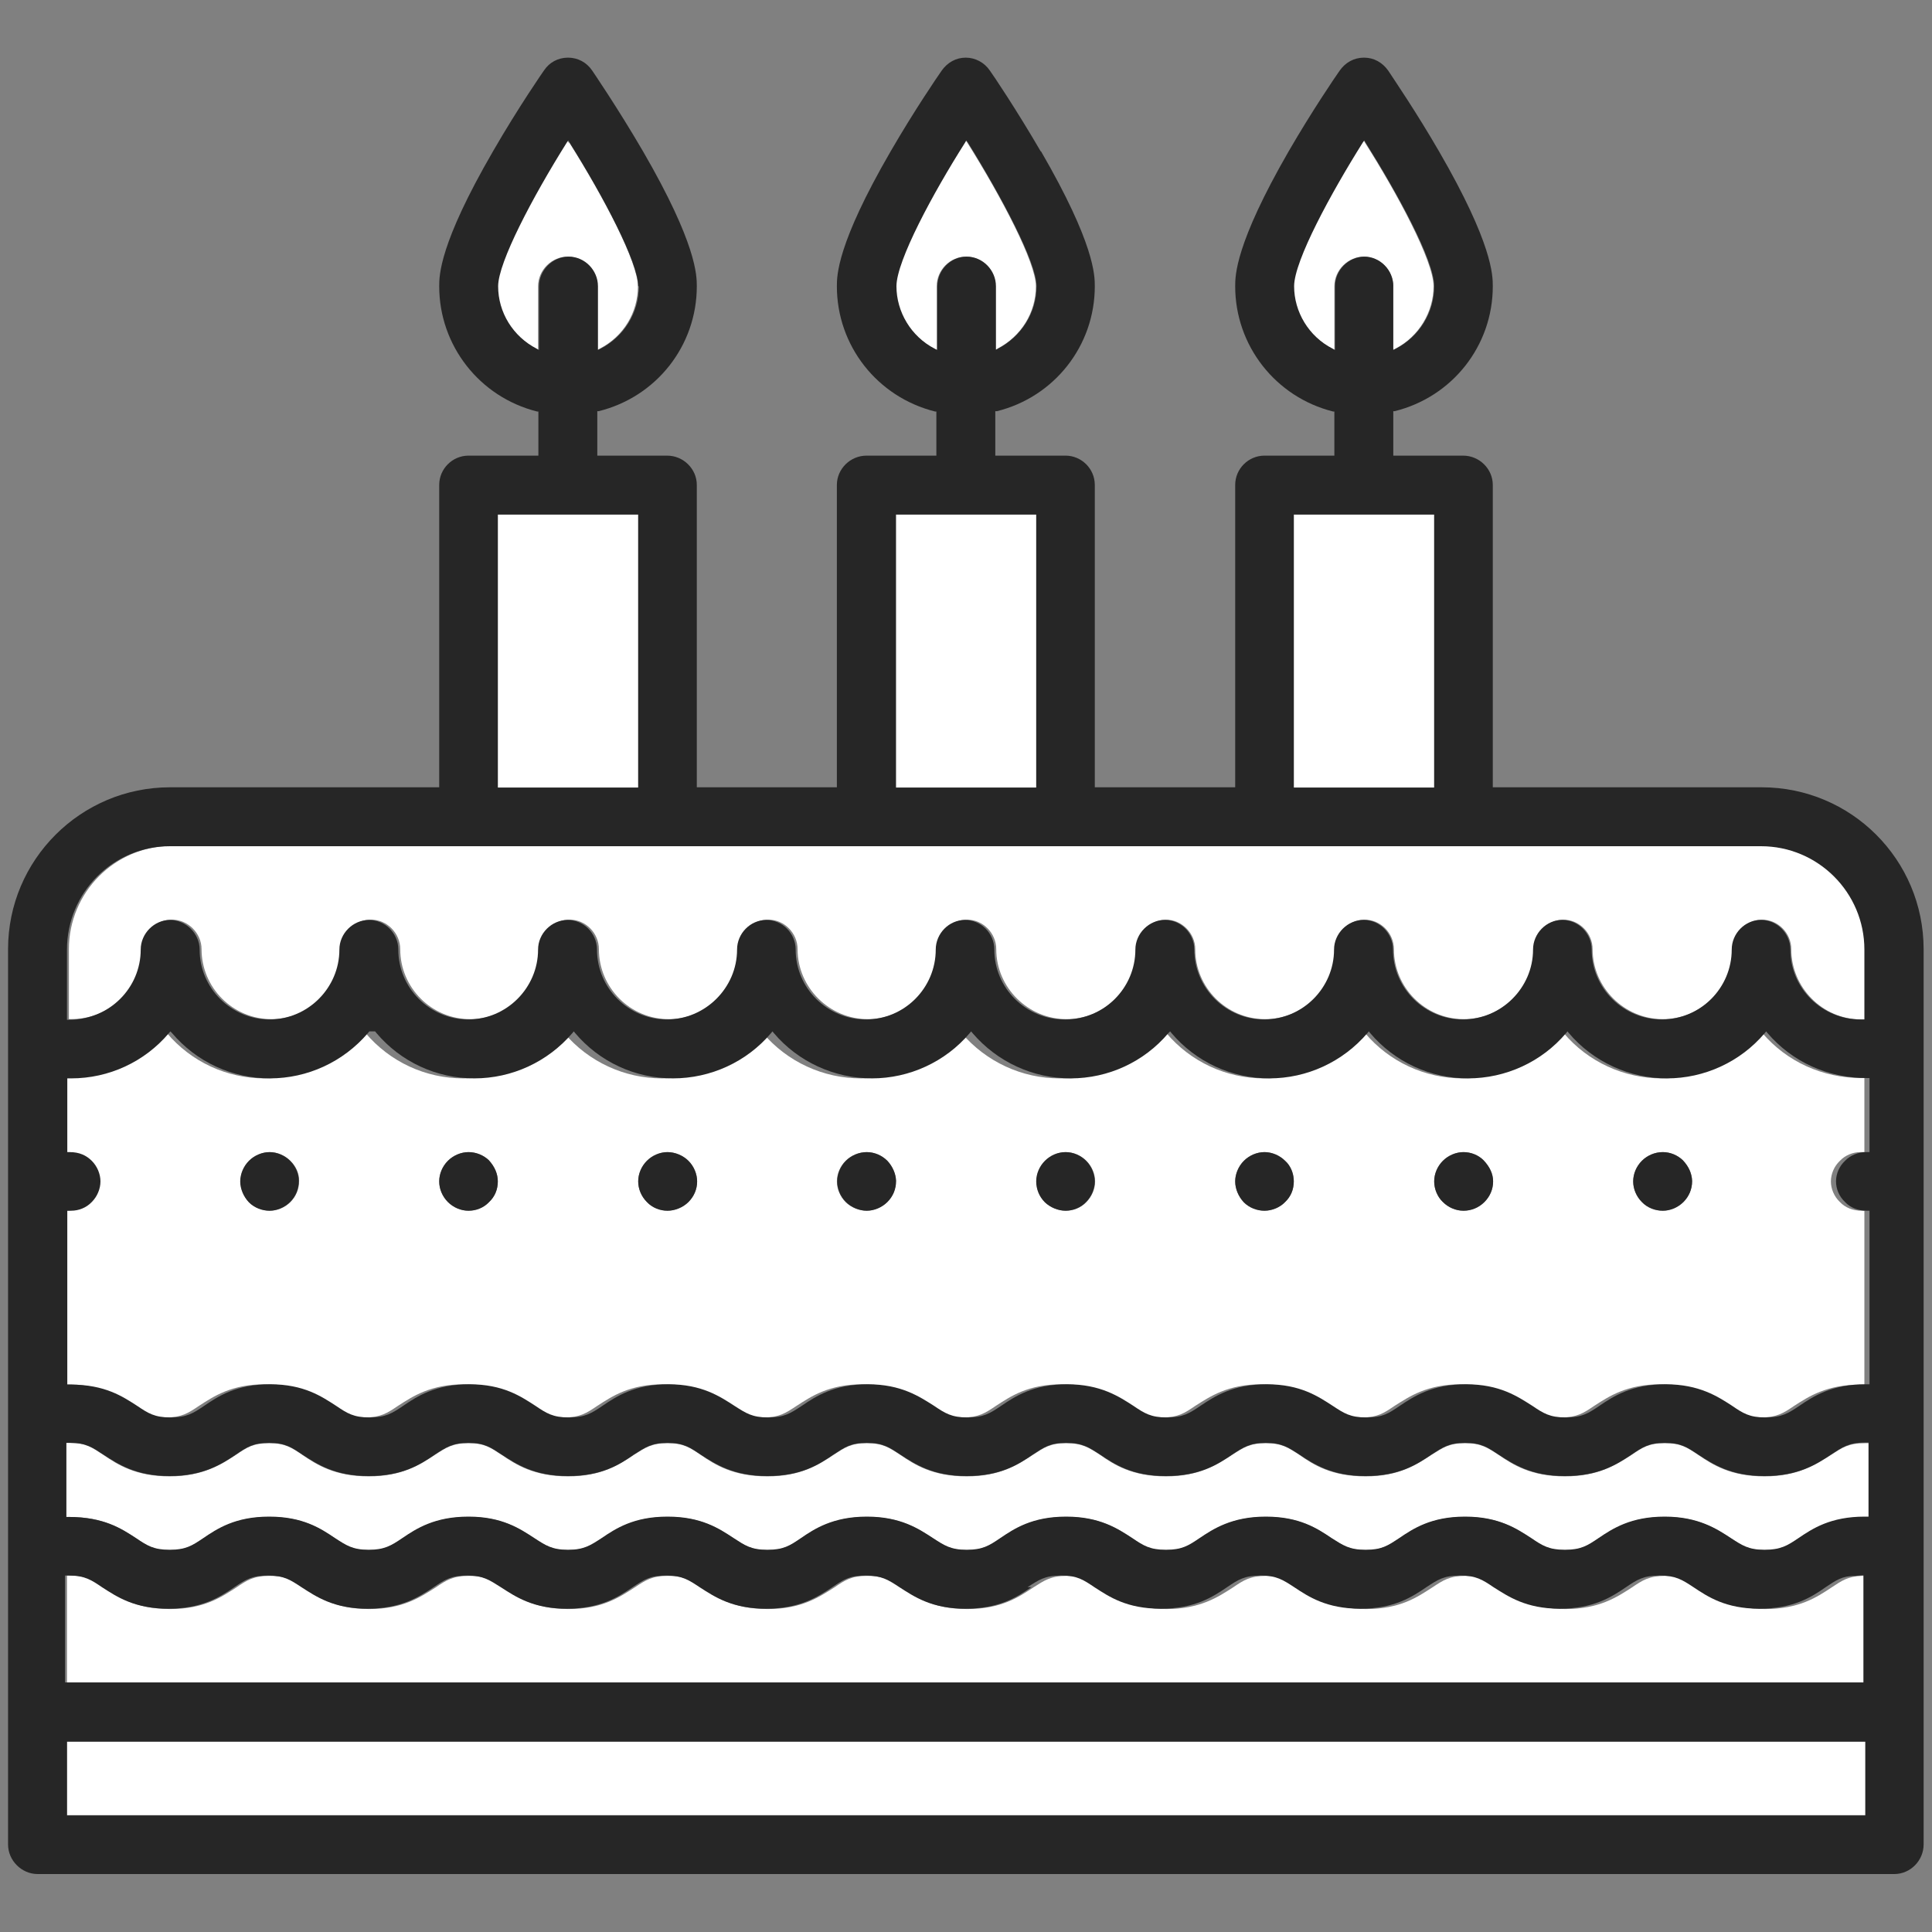
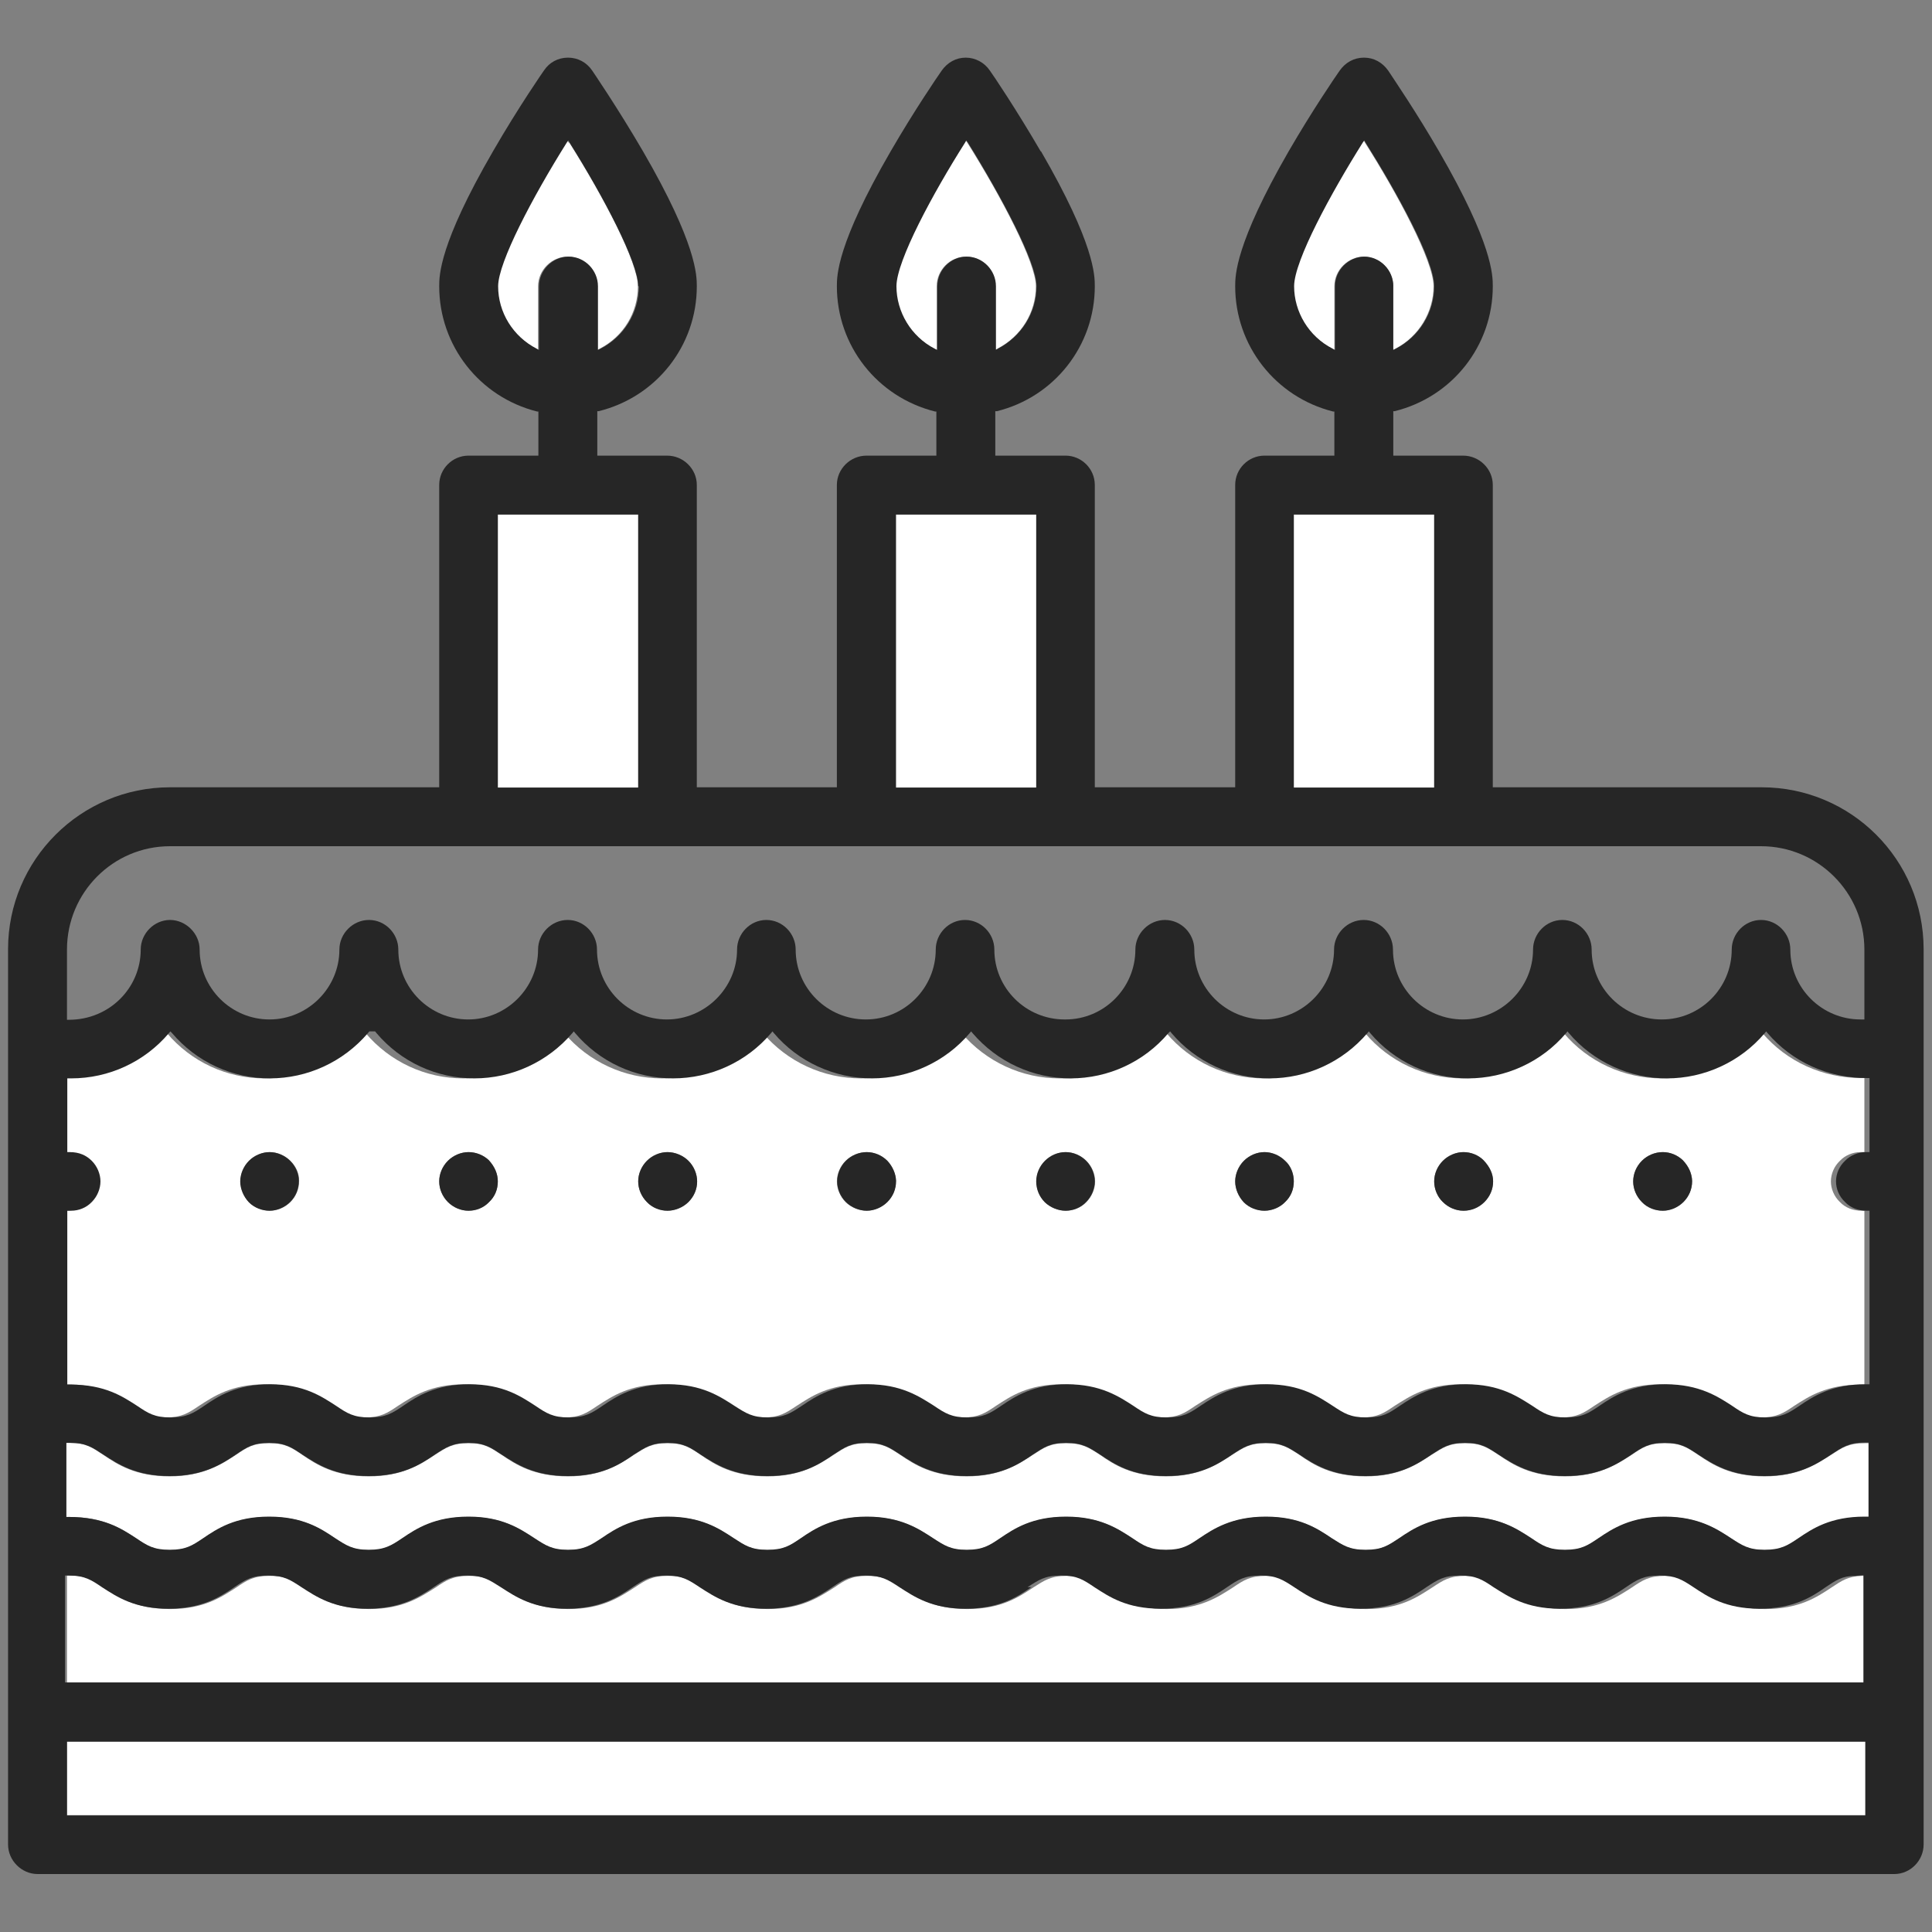
<svg xmlns="http://www.w3.org/2000/svg" data-name="レイヤー 2" viewBox="0 0 60 60">
  <rect x="0" y="0" width="60" height="60" fill="#808080" stroke="none" />
  <defs>
    <style>.cls-1 { fill: none; } .cls-1, .cls-2, .cls-3 { stroke-width: 0px; } .cls-2 { fill: #262626; } .cls-3 { fill: #fff; }</style>
  </defs>
  <g data-name="レイヤー 1">
    <rect class="cls-3" x="2.08" y="54.08" width="55.85" height="2.29" />
    <path class="cls-3" d="M20.73,35.78c-.24,0-.47.1-.64.27s-.27.41-.27.64.1.47.27.64c.17.18.41.27.64.27s.48-.1.65-.27.27-.4.27-.64-.1-.47-.27-.64-.42-.27-.65-.27ZM52.26,36.03c-.17-.16-.4-.25-.62-.25-.25,0-.48.1-.65.27s-.27.41-.27.64.1.47.27.64c.17.18.41.27.65.27s.47-.1.64-.27.27-.4.27-.65c0-.23-.1-.45-.29-.65ZM9.02,36.05c-.17-.17-.41-.27-.64-.27s-.47.1-.64.27-.27.41-.27.64.1.47.27.65c.17.17.41.26.64.26s.47-.1.64-.27.27-.4.27-.66c0-.24-.1-.45-.27-.62ZM15.18,36.03c-.17-.16-.4-.25-.63-.25s-.47.1-.64.27-.27.41-.27.64.1.47.27.64.41.27.64.27.47-.09.64-.27c.18-.17.27-.4.27-.64,0-.23-.09-.45-.28-.66ZM44.81,36.05c-.17.17-.27.41-.27.64s.1.48.27.64c.17.17.41.27.64.27s.47-.09.65-.27c.17-.17.27-.4.27-.64,0-.23-.1-.45-.3-.66-.16-.16-.39-.25-.62-.25s-.47.1-.64.27ZM26.26,36.05c-.17.17-.27.41-.27.64s.1.47.27.64.42.27.65.27.47-.1.64-.27.27-.4.27-.66c0-.23-.11-.45-.27-.62-.17-.17-.41-.27-.64-.27s-.48.1-.65.27ZM39.27,35.78c-.24,0-.47.1-.64.27s-.27.41-.27.64.1.47.27.65c.17.17.41.26.64.26s.48-.1.64-.27c.18-.17.27-.4.27-.64,0-.22-.07-.42-.21-.58l-.06-.06c-.17-.17-.41-.27-.64-.27ZM33.09,33.49c1.18,0,2.28-.51,3.04-1.41l.05-.05.04.05c.76.9,1.87,1.41,3.04,1.41s2.28-.51,3.05-1.41l.04-.05.04.05c.76.9,1.87,1.41,3.04,1.41s2.29-.51,3.05-1.41l.04-.05.04.05c.76.9,1.88,1.41,3.05,1.41s2.28-.51,3.04-1.41l.04-.05.04.05c.76.89,1.87,1.4,3.09,1.4h.08v2.3h-.12c-.24,0-.48.1-.64.27-.18.17-.28.41-.28.64s.1.47.28.64c.16.17.4.27.67.27h.09v5.4h-.12c-1.05,0-1.61.37-2.06.66-.34.23-.54.36-1.05.36s-.7-.13-1.05-.37c-.42-.28-1-.66-2.05-.66s-1.61.38-2.06.67c-.34.23-.54.36-1.04.36s-.7-.13-1.04-.36c-.45-.3-1.01-.67-2.06-.67s-1.6.38-2.06.67c-.34.23-.53.36-1.03.36s-.7-.13-1.05-.36c-.44-.3-1-.67-2.05-.67s-1.6.38-2.06.67c-.34.23-.53.36-1.04.36s-.7-.13-1.04-.36c-.44-.3-1-.67-2.06-.67s-1.6.38-2.05.67c-.34.23-.54.36-1.04.36s-.7-.13-1.04-.36c-.45-.3-1.01-.67-2.06-.67s-1.6.38-2.05.67c-.35.23-.54.36-1.04.36s-.69-.13-1.05-.36c-.44-.3-1-.67-2.05-.67s-1.6.38-2.05.67c-.34.23-.54.36-1.04.36s-.7-.13-1.04-.36c-.44-.3-1-.67-2.05-.67s-1.61.38-2.06.67c-.34.23-.54.36-1.04.36s-.7-.13-1.04-.36c-.44-.3-1-.67-2.05-.67s-1.6.38-2.05.67c-.34.23-.54.36-1.04.36s-.7-.13-1.04-.36c-.44-.3-1-.67-2.06-.67h-.11s0-5.39,0-5.39h.12c.24,0,.47-.09.64-.27.17-.17.27-.4.27-.64s-.1-.47-.27-.64-.4-.27-.68-.27h-.08v-2.3h.12c1.18,0,2.28-.5,3.04-1.4l.04-.05.05.05c.76.9,1.87,1.41,3.04,1.41s2.28-.51,3.05-1.41l.04-.05.04.05c.76.9,1.87,1.41,3.04,1.41s2.28-.51,3.05-1.41l.04-.05.04.05c.76.9,1.88,1.41,3.04,1.41s2.29-.51,3.05-1.41l.04-.05.04.05c.76.9,1.88,1.41,3.05,1.41s2.28-.51,3.04-1.41l.04-.05.04.05c.77.9,1.88,1.41,3.05,1.41ZM33.74,36.05c-.17-.17-.41-.27-.64-.27s-.47.1-.64.27-.27.41-.27.64.09.47.27.65c.17.16.41.26.64.26s.47-.09.64-.27c.17-.17.27-.41.27-.64s-.1-.47-.27-.64Z" />
    <path class="cls-2" d="M52.55,36.68c0,.26-.1.48-.27.65s-.41.27-.64.27-.48-.09-.65-.27c-.17-.17-.27-.4-.27-.64s.1-.47.27-.64.41-.27.65-.27c.23,0,.45.09.62.25.19.2.28.42.29.65Z" />
    <path class="cls-2" d="M44.54,36.69c0-.24.1-.47.27-.64s.41-.27.64-.27.46.09.62.25c.2.21.3.43.3.66,0,.25-.1.47-.27.64-.18.18-.41.27-.65.27s-.47-.1-.64-.27c-.17-.16-.27-.4-.27-.64Z" />
    <rect class="cls-3" x="40.18" y="15.98" width="4.36" height="8.48" />
    <path class="cls-3" d="M43.27,8.89c0-.5-.41-.92-.91-.92s-.92.42-.92.92v1.98l-.07-.04c-.74-.38-1.2-1.12-1.2-1.94s1.16-2.9,2.13-4.46l.05-.07.04.07c.99,1.56,2.13,3.67,2.13,4.46s-.45,1.56-1.19,1.94l-.08.04v-1.98Z" />
    <path class="cls-2" d="M38.63,36.05c.17-.17.41-.27.64-.27s.47.1.64.27l.06.06c.14.16.21.37.21.58,0,.25-.09.47-.27.64-.16.17-.41.27-.64.27s-.47-.09-.64-.26c-.17-.18-.27-.42-.27-.65s.1-.47.27-.64Z" />
    <path class="cls-2" d="M32.18,36.69c0-.24.1-.47.27-.64s.4-.27.64-.27.47.1.64.27.27.41.27.64-.1.47-.27.64c-.17.18-.41.27-.64.27s-.47-.1-.64-.26c-.18-.18-.27-.41-.27-.65Z" />
    <rect class="cls-3" x="27.83" y="15.98" width="4.36" height="8.48" />
    <path class="cls-3" d="M30.99,10.83l-.08.04v-1.98c0-.5-.41-.92-.91-.92s-.91.42-.91.92v1.98l-.08-.04c-.73-.38-1.19-1.13-1.19-1.94s1.15-2.9,2.13-4.46l.04-.07.05.07c1.06,1.69,2.13,3.72,2.13,4.46,0,.82-.46,1.56-1.2,1.94Z" />
    <path class="cls-2" d="M26,36.69c0-.24.1-.47.27-.64s.41-.27.65-.27.47.1.64.27c.16.17.26.4.27.62,0,.27-.1.49-.27.66s-.41.27-.64.27-.48-.1-.65-.27-.27-.4-.27-.64Z" />
    <path class="cls-2" d="M21.65,36.69c0,.25-.1.47-.27.64s-.42.27-.65.27-.47-.09-.64-.27c-.17-.17-.27-.4-.27-.64s.1-.47.27-.64.41-.27.64-.27.48.1.65.27.27.41.27.64Z" />
    <rect class="cls-3" x="15.46" y="15.98" width="4.36" height="8.48" />
    <path class="cls-3" d="M17.68,4.43c1.07,1.69,2.13,3.72,2.13,4.46,0,.82-.45,1.56-1.19,1.94l-.08.04v-1.98c0-.5-.41-.92-.91-.92s-.92.42-.92.92v1.98l-.07-.04c-.73-.38-1.2-1.13-1.2-1.94,0-.74,1.08-2.77,2.13-4.46l.05-.07.04.07Z" />
    <path class="cls-2" d="M15.46,36.69c0,.25-.09.47-.27.64-.17.18-.4.27-.64.27s-.47-.1-.64-.27-.27-.4-.27-.64.1-.47.27-.64.41-.27.64-.27.46.09.63.25c.19.21.28.43.28.66Z" />
    <path class="cls-2" d="M9.28,36.67c0,.27-.1.49-.27.66s-.41.27-.64.27-.47-.09-.64-.26c-.17-.18-.27-.42-.27-.65s.1-.47.27-.64.41-.27.64-.27.47.1.64.27.27.39.27.62Z" />
    <path class="cls-3" d="M57.93,52.26H2.08v-3.33h.12c.49,0,.7.15,1.04.38.44.3,1,.66,2.05.66s1.6-.38,2.05-.67c.34-.23.54-.36,1.04-.36s.69.13,1.04.36c.44.3,1,.67,2.05.67s1.6-.38,2.06-.67c.34-.23.54-.36,1.04-.36s.69.14,1.04.36c.44.3,1,.67,2.05.67s1.6-.38,2.05-.67c.35-.23.54-.36,1.04-.36s.7.14,1.05.37c.44.3,1,.66,2.05.66s1.6-.38,2.06-.67c.34-.23.53-.36,1.03-.36s.7.13,1.05.36c.44.3,1,.67,2.05.67s1.6-.37,2.05-.67c.35-.22.54-.36,1.04-.36s.69.13,1.05.37c.44.3,1.01.66,2.05.66s1.61-.38,2.06-.67c.34-.23.54-.36,1.04-.36s.7.14,1.04.36c.44.31,1,.67,2.06.67s1.6-.38,2.05-.67c.35-.23.54-.36,1.04-.36s.7.13,1.04.36c.45.3,1.01.67,2.06.67s1.61-.38,2.06-.67c.34-.23.54-.36,1.04-.36s.7.13,1.05.36c.44.31,1,.67,2.05.67s1.61-.37,2.06-.67c.32-.21.5-.34.93-.36h0s.24,0,.24,0v3.33Z" />
-     <path class="cls-3" d="M5.28,26.27h49.44c1.77,0,3.21,1.44,3.21,3.21v2.18h-.12c-1.21,0-2.18-.99-2.18-2.18,0-.5-.41-.92-.91-.92s-.91.42-.91.92c0,1.2-.98,2.17-2.17,2.17s-2.18-.98-2.18-2.17c0-.5-.41-.92-.91-.92s-.91.42-.91.92c0,1.2-.98,2.17-2.18,2.17s-2.17-.98-2.17-2.17c0-.5-.41-.92-.91-.92s-.92.42-.92.92c0,1.2-.97,2.17-2.17,2.17s-2.17-.98-2.17-2.17c0-.5-.42-.92-.91-.92s-.92.42-.92.92c0,1.2-.98,2.17-2.17,2.17s-2.18-.98-2.18-2.17c0-.5-.41-.92-.91-.92s-.91.42-.91.92c0,1.2-.98,2.17-2.17,2.17s-2.18-.98-2.18-2.17c0-.5-.41-.92-.91-.92s-.91.42-.91.92c0,1.2-.98,2.17-2.18,2.17s-2.17-.98-2.17-2.17c0-.5-.41-.92-.91-.92s-.92.42-.92.92c0,1.2-.97,2.17-2.17,2.17s-2.17-.98-2.17-2.17c0-.5-.41-.92-.91-.92s-.92.42-.92.92c0,1.2-.97,2.17-2.17,2.17s-2.17-.98-2.17-2.17c0-.5-.42-.92-.92-.92s-.91.42-.91.92c0,1.2-.98,2.17-2.23,2.17h-.06s0-2.17,0-2.17c0-1.77,1.43-3.21,3.2-3.21Z" />
    <path class="cls-3" d="M12.49,47.78c-.34.23-.54.36-1.04.36s-.7-.14-1.04-.36c-.44-.31-1-.67-2.05-.67s-1.6.38-2.05.67c-.34.23-.54.36-1.04.36s-.7-.13-1.04-.36c-.44-.3-1-.67-2.1-.67h-.07s0-2.3,0-2.3h.12c.49,0,.69.15,1.04.38.44.3,1,.66,2.05.66s1.63-.39,2.06-.67c.34-.23.53-.36,1.03-.36s.7.14,1.04.37c.44.3,1,.66,2.05.66s1.6-.37,2.06-.67c.34-.22.54-.36,1.04-.36s.69.14,1.04.37c.44.3,1,.66,2.05.66s1.6-.37,2.05-.67c.35-.22.54-.36,1.04-.36s.7.14,1.04.37c.44.3,1,.66,2.06.66s1.6-.37,2.06-.67c.34-.22.53-.36,1.03-.36s.7.14,1.05.37c.44.3,1,.66,2.05.66s1.6-.37,2.06-.67c.34-.22.53-.36,1.03-.36s.71.14,1.05.36c.44.31,1,.67,2.05.67s1.61-.38,2.06-.67c.34-.22.54-.36,1.04-.36s.7.14,1.04.36c.44.31,1,.67,2.06.67s1.6-.38,2.05-.67c.35-.22.54-.36,1.04-.36s.7.14,1.05.37c.44.3,1,.66,2.05.66s1.6-.37,2.06-.66c.34-.23.53-.37,1.04-.37s.69.13,1.05.37c.44.3,1,.66,2.05.66s1.61-.38,2.07-.67c.34-.22.53-.36,1.05-.36h.11s0,2.3,0,2.3h-.12c-1.06,0-1.61.37-2.06.66-.34.23-.54.36-1.05.36s-.7-.14-1.04-.36c-.43-.29-1.01-.67-2.06-.67s-1.61.38-2.06.67c-.34.23-.54.36-1.04.36s-.7-.13-1.04-.36c-.44-.3-1-.67-2.06-.67s-1.6.38-2.05.67c-.35.23-.54.36-1.04.36s-.7-.14-1.05-.36c-.44-.31-1-.67-2.05-.67s-1.63.39-2.06.67c-.34.23-.53.36-1.04.36s-.7-.13-1.04-.36c-.44-.3-1-.67-2.06-.67s-1.6.38-2.05.67c-.34.23-.54.36-1.04.36s-.7-.14-1.04-.36c-.44-.3-1-.67-2.06-.67s-1.63.39-2.05.67c-.34.23-.54.36-1.04.36s-.7-.14-1.04-.36c-.45-.31-1.01-.67-2.06-.67s-1.6.38-2.05.67c-.34.22-.54.36-1.04.36s-.7-.14-1.04-.36c-.44-.3-1-.67-2.05-.67s-1.61.38-2.06.67Z" />
    <path class="cls-2" d="M44.54,15.98h-4.36v8.48h4.36v-8.48ZM19.82,15.98h-4.36v8.48h4.36v-8.48ZM30.91,10.87l.08-.04c.73-.38,1.2-1.12,1.2-1.94,0-.74-1.08-2.77-2.13-4.46l-.05-.07-.04.07c-.99,1.56-2.13,3.67-2.13,4.46s.45,1.56,1.19,1.94l.08.04v-1.98c0-.5.41-.92.91-.92s.91.42.91.92v1.98ZM32.18,15.98h-4.36v8.48h4.36v-8.48ZM32.03,49.29c-.44.31-1,.67-2.05.67s-1.6-.38-2.05-.67c-.35-.23-.55-.36-1.05-.36s-.69.13-1.03.36c-.45.3-1.01.67-2.06.67s-1.6-.37-2.05-.66c-.35-.23-.54-.37-1.05-.37s-.69.13-1.04.36c-.44.3-1,.67-2.05.67s-1.6-.38-2.05-.67c-.35-.22-.54-.36-1.04-.36s-.7.13-1.04.36c-.45.3-1.01.67-2.06.67s-1.6-.38-2.05-.67c-.35-.23-.54-.36-1.04-.36s-.7.13-1.04.36c-.44.3-1,.67-2.05.67s-1.6-.37-2.05-.66c-.34-.23-.54-.37-1.04-.37h-.12s0,3.32,0,3.32h55.85v-3.33l-.24.02h0c-.43,0-.61.14-.93.35-.44.31-1.01.67-2.06.67s-1.6-.37-2.05-.67c-.35-.23-.55-.36-1.05-.36s-.7.13-1.04.36c-.44.3-1.01.67-2.06.67s-1.6-.38-2.06-.67c-.34-.23-.54-.36-1.04-.36s-.69.13-1.04.36c-.44.3-1,.67-2.05.67s-1.61-.37-2.06-.67c-.34-.22-.54-.36-1.04-.36s-.7.13-1.04.36c-.44.3-1,.67-2.06.67s-1.6-.37-2.05-.66c-.36-.24-.54-.37-1.05-.37s-.69.14-1.04.36ZM2.08,56.38h55.85v-2.29H2.08v2.29ZM42.36,7.97c.5,0,.91.42.91.92v1.98l.08-.04c.73-.38,1.19-1.13,1.19-1.94s-1.15-2.9-2.13-4.46l-.04-.07-.05.07c-.98,1.56-2.13,3.67-2.13,4.46s.45,1.56,1.2,1.94l.07.04v-1.98c0-.5.42-.92.92-.92ZM19.82,8.89c0-.74-1.07-2.77-2.13-4.46l-.04-.07-.05.07c-1.06,1.69-2.13,3.72-2.13,4.46,0,.81.46,1.56,1.2,1.94l.07.04v-1.98c0-.5.42-.92.92-.92s.91.42.91.92v1.98l.08-.04c.73-.38,1.19-1.12,1.19-1.94ZM11.47,32.03l-.04.05c-.77.9-1.88,1.41-3.05,1.41s-2.28-.51-3.04-1.41l-.05-.05-.04.05c-.76.9-1.87,1.41-3.04,1.41h-.12s0,2.29,0,2.29h.08c.29,0,.51.1.68.27s.27.41.27.64-.1.47-.27.64c-.17.18-.41.27-.64.27h-.12v5.4h.11c1.06,0,1.61.37,2.06.66.34.23.54.36,1.04.36s.7-.13,1.04-.36c.44-.3,1-.67,2.05-.67s1.6.38,2.05.67c.34.23.54.36,1.04.36s.7-.13,1.04-.36c.44-.3,1.01-.67,2.06-.67s1.6.38,2.05.67c.34.23.54.36,1.04.36s.7-.13,1.04-.36c.44-.3,1.01-.67,2.05-.67s1.6.38,2.05.67c.36.23.55.36,1.05.36s.69-.13,1.04-.36c.44-.3,1.01-.67,2.05-.67s1.6.38,2.06.67c.34.23.54.36,1.04.36s.7-.13,1.04-.36c.44-.3,1.01-.67,2.05-.67s1.61.38,2.06.67c.34.23.54.36,1.04.36s.7-.13,1.04-.36c.45-.3,1.01-.67,2.06-.67s1.6.38,2.05.67c.35.23.54.36,1.05.36s.69-.13,1.03-.36c.45-.3,1.01-.67,2.06-.67s1.6.38,2.06.67c.34.23.54.36,1.04.36s.7-.13,1.04-.36c.44-.3,1.01-.67,2.06-.67s1.63.39,2.05.66c.35.24.55.37,1.05.37s.71-.13,1.05-.36c.44-.3,1.01-.67,2.06-.67h.12s0-5.39,0-5.39h-.09c-.28,0-.51-.1-.67-.27-.18-.17-.28-.4-.28-.64s.1-.47.28-.64c.16-.17.41-.27.64-.27h.12v-2.3h-.08c-1.23,0-2.33-.51-3.09-1.4l-.04-.05-.04.05c-.76.9-1.88,1.41-3.04,1.41s-2.29-.51-3.05-1.41l-.04-.05-.04.05c-.76.9-1.88,1.41-3.05,1.41s-2.28-.51-3.04-1.41l-.04-.05-.04.05c-.77.9-1.88,1.41-3.05,1.41s-2.28-.51-3.04-1.41l-.04-.05-.05.05c-.76.9-1.87,1.41-3.04,1.41s-2.28-.51-3.05-1.41l-.04-.05-.04.05c-.76.9-1.88,1.41-3.04,1.41s-2.29-.51-3.05-1.41l-.04-.05-.04.05c-.76.9-1.88,1.41-3.05,1.41s-2.28-.51-3.04-1.41l-.04-.05-.04.05c-.77.9-1.88,1.41-3.05,1.41s-2.28-.51-3.04-1.41l-.04-.05ZM11.45,48.13c.49,0,.7-.13,1.04-.36.44-.3,1.01-.67,2.06-.67s1.6.38,2.05.67c.34.22.54.36,1.04.36s.7-.14,1.04-.36c.44-.3,1-.67,2.05-.67s1.6.37,2.06.67c.34.22.53.36,1.04.36s.7-.13,1.04-.36c.42-.29,1-.67,2.05-.67s1.61.38,2.06.67c.34.22.54.36,1.04.36s.7-.13,1.04-.36c.44-.3,1-.67,2.05-.67s1.61.38,2.06.67c.34.23.54.36,1.04.36s.7-.13,1.04-.36c.43-.29,1.01-.67,2.06-.67s1.6.37,2.05.67c.35.22.54.36,1.05.36s.69-.13,1.04-.36c.44-.3,1-.67,2.05-.67s1.61.38,2.06.67c.34.23.54.36,1.04.36s.7-.13,1.04-.36c.44-.3,1.01-.67,2.06-.67s1.63.39,2.06.67c.34.22.54.36,1.04.36s.71-.13,1.05-.36c.44-.3,1-.67,2.06-.67h.12s0-2.3,0-2.3h-.11c-.51,0-.71.15-1.05.37-.45.3-1.02.67-2.07.67s-1.6-.37-2.05-.66c-.36-.24-.55-.37-1.05-.37s-.7.14-1.04.37c-.45.3-1.01.66-2.06.66s-1.6-.37-2.05-.66c-.35-.23-.54-.37-1.05-.37s-.69.14-1.04.36c-.44.3-1,.67-2.05.67s-1.61-.37-2.06-.67c-.34-.22-.54-.36-1.04-.36s-.7.14-1.04.36c-.44.3-1,.67-2.06.67s-1.6-.37-2.05-.67c-.34-.22-.54-.36-1.05-.36s-.69.14-1.03.36c-.45.31-1.01.67-2.06.67s-1.6-.37-2.05-.66c-.35-.23-.54-.37-1.05-.37s-.69.14-1.03.36c-.45.31-1.01.67-2.06.67s-1.61-.37-2.06-.66c-.34-.23-.54-.37-1.04-.37s-.69.14-1.04.36c-.44.31-1,.67-2.05.67s-1.6-.37-2.05-.66c-.35-.23-.54-.37-1.04-.37s-.7.14-1.04.36c-.45.31-1.01.67-2.06.67s-1.6-.37-2.05-.66c-.34-.23-.54-.37-1.04-.37s-.69.13-1.03.36c-.43.29-1.01.67-2.06.67s-1.6-.37-2.05-.66c-.35-.23-.54-.37-1.04-.37h-.12s0,2.3,0,2.3h.07c1.1,0,1.65.37,2.1.66.34.23.54.36,1.04.36s.7-.13,1.04-.36c.44-.3,1-.67,2.05-.67s1.6.37,2.05.67c.34.22.54.36,1.04.36ZM33.09,31.66c1.2,0,2.17-.98,2.17-2.17,0-.5.42-.92.92-.92s.91.42.91.92c0,1.2.98,2.17,2.17,2.17s2.17-.98,2.17-2.17c0-.5.42-.92.92-.92s.91.42.91.92c0,1.2.98,2.17,2.17,2.17s2.18-.98,2.18-2.17c0-.5.41-.92.91-.92s.91.42.91.92c0,1.2.98,2.17,2.18,2.17s2.17-.98,2.17-2.17c0-.5.41-.92.91-.92s.91.42.91.92c0,1.2.98,2.17,2.18,2.17h.12s0-2.17,0-2.17c0-1.77-1.44-3.21-3.21-3.21H5.28c-1.77,0-3.2,1.44-3.2,3.21v2.18h.06c1.26,0,2.23-.99,2.23-2.18,0-.5.42-.92.91-.92s.92.42.92.92c0,1.2.98,2.17,2.17,2.17s2.17-.98,2.17-2.17c0-.5.42-.92.92-.92s.91.42.91.92c0,1.2.98,2.17,2.17,2.17s2.17-.98,2.17-2.17c0-.5.42-.92.92-.92s.91.42.91.92c0,1.2.98,2.17,2.17,2.17s2.18-.98,2.18-2.17c0-.5.41-.92.91-.92s.91.42.91.92c0,1.2.98,2.17,2.18,2.17s2.17-.98,2.17-2.17c0-.5.41-.92.91-.92s.91.42.91.92c0,1.2.98,2.17,2.18,2.17ZM32.33,4.7c1.67,2.88,1.67,3.86,1.67,4.19,0,1.85-1.26,3.44-3.04,3.88h-.05v1.38h2.18c.5,0,.91.41.91.91v9.39h4.36v-9.39c0-.5.41-.91.91-.91h2.17v-1.37h-.04c-1.79-.45-3.04-2.05-3.04-3.89,0-.33,0-1.31,1.66-4.19.73-1.26,1.44-2.3,1.58-2.5.18-.26.45-.41.76-.41s.57.15.75.4c.19.29.88,1.3,1.58,2.51,1.67,2.88,1.67,3.86,1.67,4.19,0,1.85-1.26,3.44-3.05,3.88h-.04v1.38h2.17c.5,0,.92.41.92.91v9.39h8.35c2.78,0,5.03,2.25,5.03,5.03v27.8c0,.5-.41.92-.91.92H1.17c-.5,0-.92-.42-.92-.92v-27.8c0-2.78,2.26-5.03,5.03-5.03h8.36v-9.39c0-.5.41-.91.91-.91h2.17v-1.37h-.04c-1.79-.45-3.04-2.05-3.04-3.89,0-.33,0-1.31,1.67-4.19.79-1.37,1.58-2.51,1.59-2.52.16-.24.43-.39.74-.39s.58.15.75.4c0,0,.8,1.17,1.58,2.51,1.67,2.88,1.67,3.86,1.67,4.19,0,1.85-1.26,3.44-3.05,3.88h-.04v1.38h2.17c.5,0,.92.41.92.91v9.39h4.35v-9.39c0-.5.42-.91.92-.91h2.17v-1.37h-.04c-1.8-.45-3.05-2.05-3.05-3.89,0-.33,0-1.31,1.67-4.19.73-1.26,1.44-2.3,1.58-2.5.18-.26.45-.41.75-.41s.58.15.75.4c.09.12.83,1.22,1.58,2.51Z" />
    <rect class="cls-1" width="60" height="60" />
  </g>
</svg>